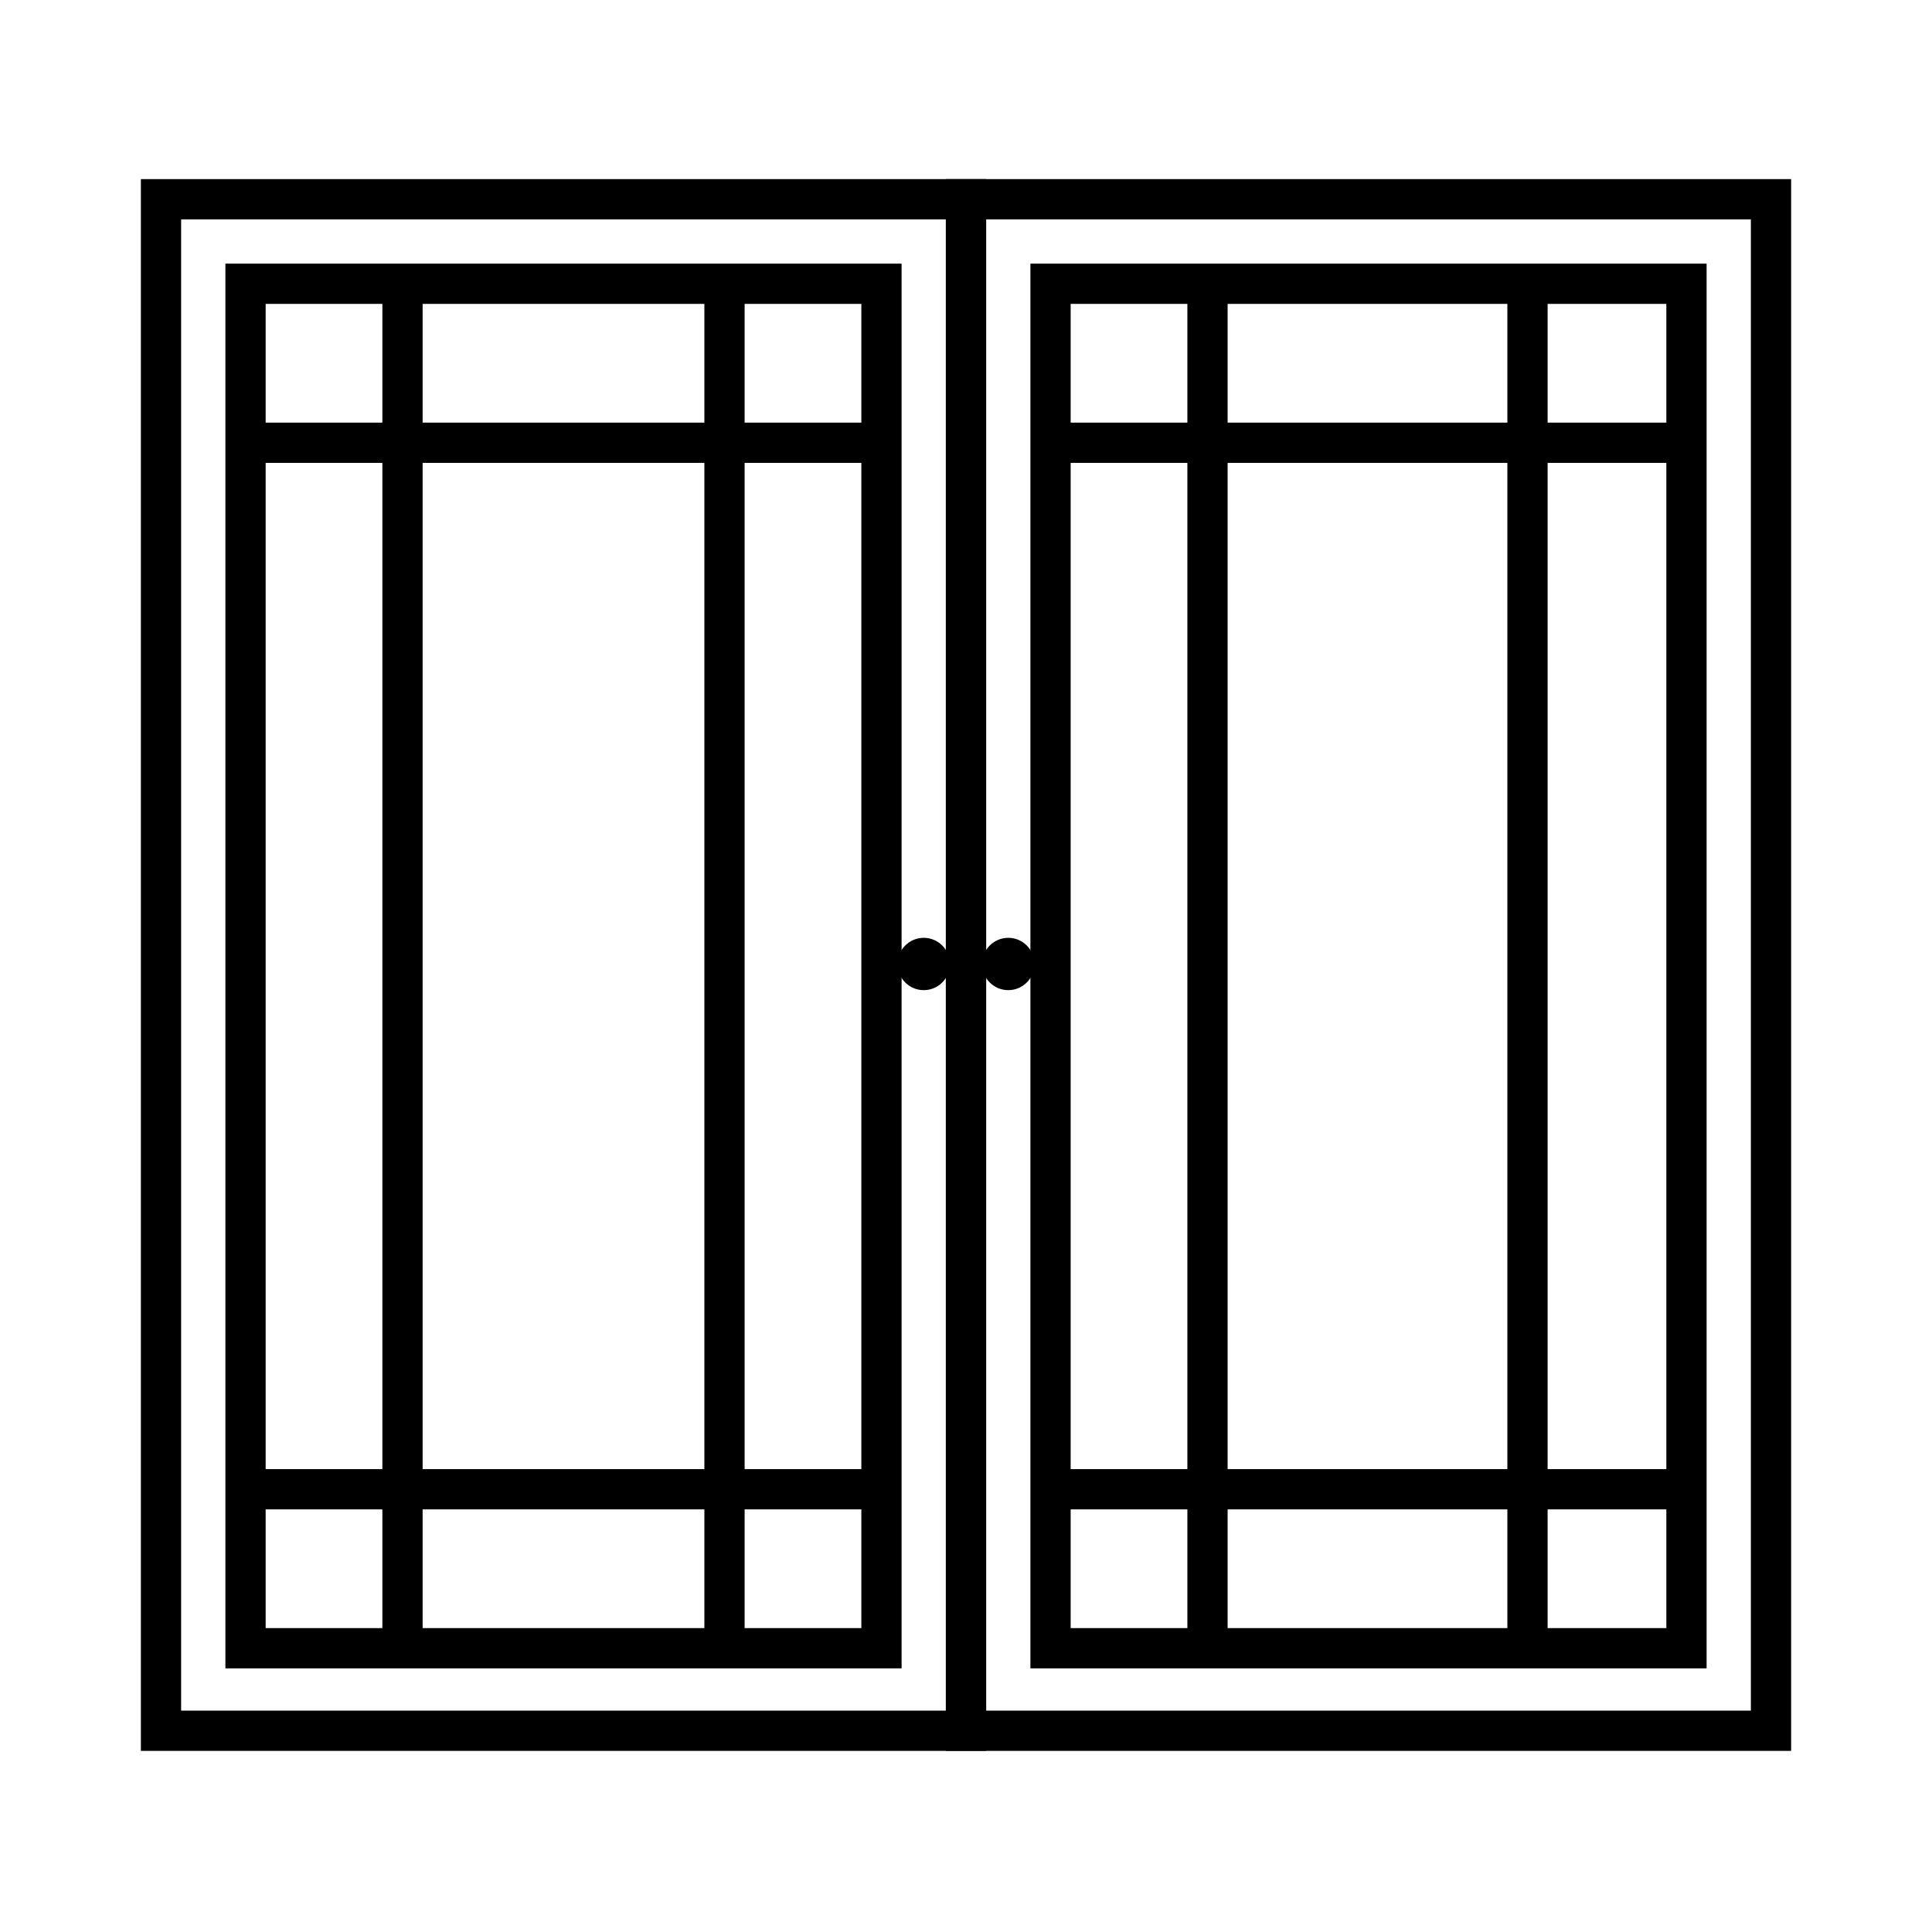
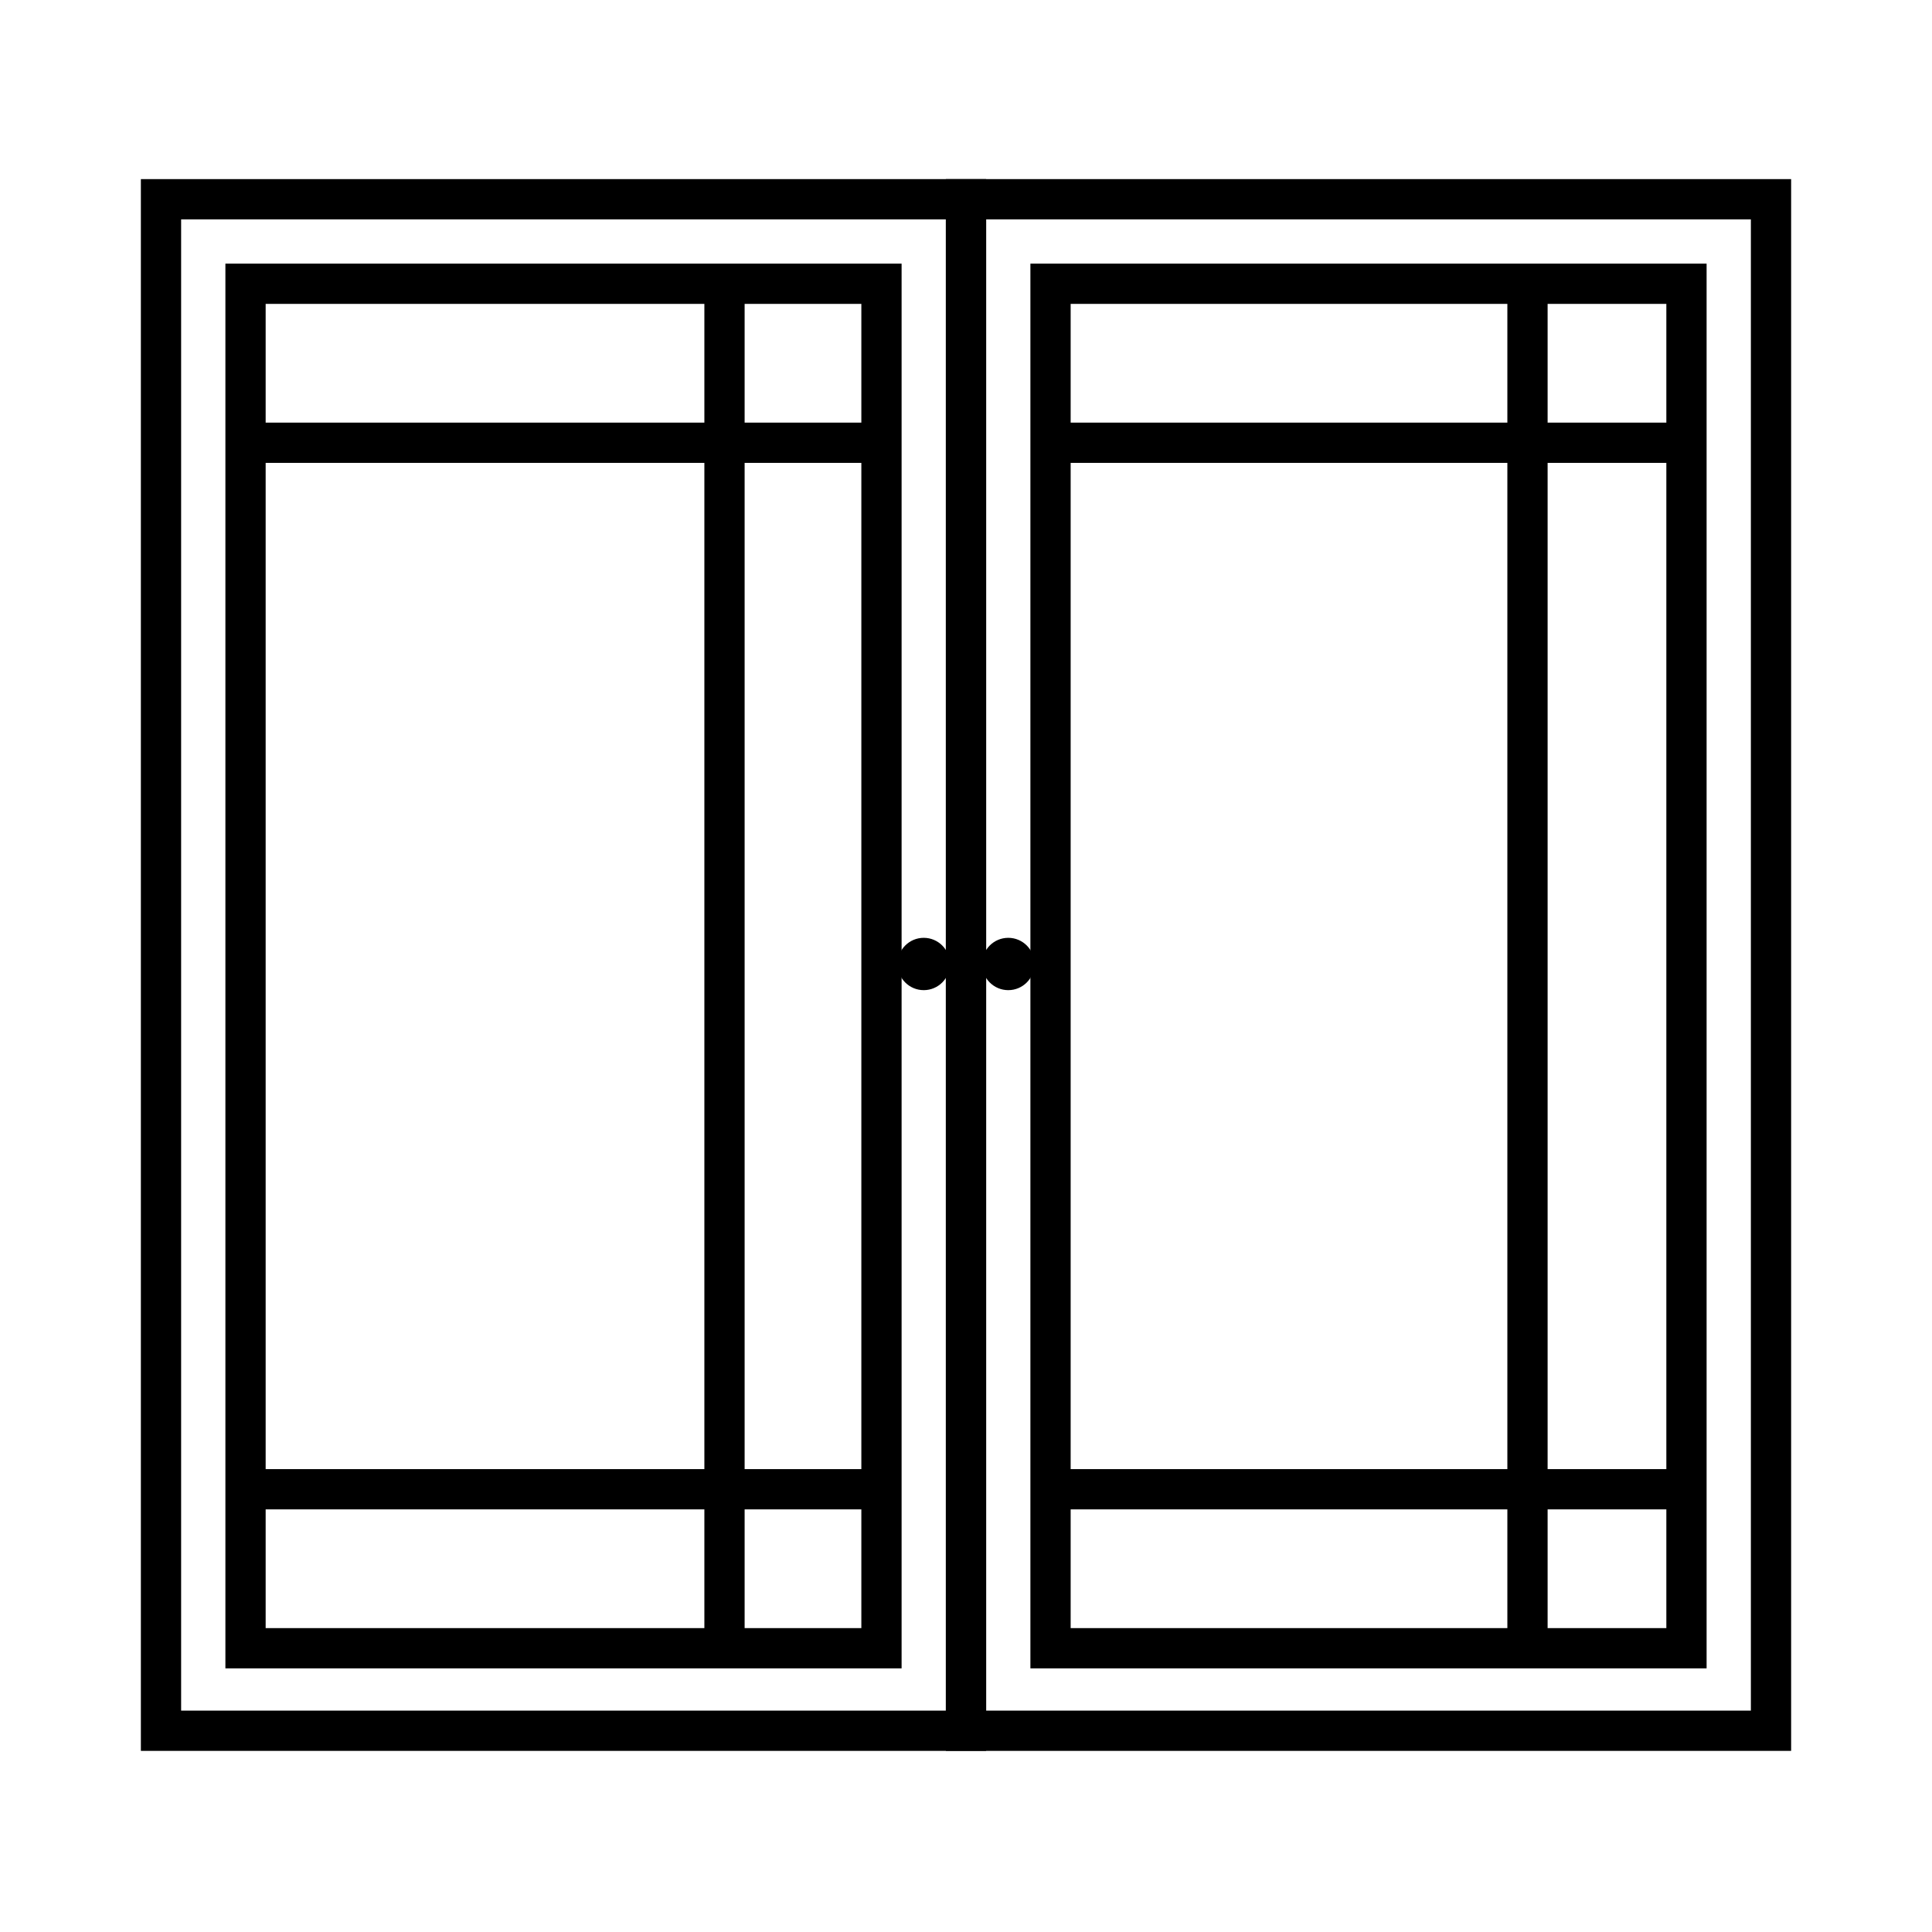
<svg xmlns="http://www.w3.org/2000/svg" version="1.1" id="Layer_1" x="0px" y="0px" viewBox="0 0 96 96" enable-background="new 0 0 96 96" xml:space="preserve">
-   <path fill="none" stroke="#000000" stroke-width="2" stroke-miterlimit="10" d="M48,9.9v71.9v4.2h40v-4.2V9.9H48z M52.2,81.9V14.1  h31.6v67.8L52.2,81.9L52.2,81.9z" />
+   <path fill="none" stroke="#000000" stroke-width="2" stroke-miterlimit="10" d="M48,9.9v71.9v4.2h40v-4.2V9.9H48z M52.2,81.9V14.1  h31.6v67.8L52.2,81.9z" />
  <path fill="none" stroke="#005958" stroke-width="2" stroke-miterlimit="10" d="M49,86.1" />
  <path fill="none" stroke="#000000" stroke-width="2" stroke-miterlimit="10" d="M8,9.9v71.9v4.2h40v-4.2V9.9H8z M12.2,81.9V14.1  h31.6v67.8L12.2,81.9L12.2,81.9z" />
  <g>
    <line fill="none" stroke="#000000" stroke-width="2" stroke-miterlimit="10" x1="52.6" y1="22" x2="83.2" y2="22" />
    <line fill="none" stroke="#000000" stroke-width="2" stroke-miterlimit="10" x1="52.6" y1="74" x2="83.2" y2="74" />
-     <line fill="none" stroke="#000000" stroke-width="2" stroke-miterlimit="10" x1="60" y1="14.7" x2="60" y2="81.9" />
    <line fill="none" stroke="#000000" stroke-width="2" stroke-miterlimit="10" x1="75.9" y1="14.7" x2="75.9" y2="81.9" />
  </g>
  <g>
    <circle cx="45.9" cy="47.9" r="1.3" />
    <circle cx="50.1" cy="47.9" r="1.3" />
  </g>
  <g>
    <line fill="none" stroke="#000000" stroke-width="2" stroke-miterlimit="10" x1="12.6" y1="22" x2="43.3" y2="22" />
    <line fill="none" stroke="#000000" stroke-width="2" stroke-miterlimit="10" x1="12.6" y1="74" x2="43.3" y2="74" />
-     <line fill="none" stroke="#000000" stroke-width="2" stroke-miterlimit="10" x1="20" y1="14.7" x2="20" y2="81.9" />
    <line fill="none" stroke="#000000" stroke-width="2" stroke-miterlimit="10" x1="36" y1="14.7" x2="36" y2="81.9" />
  </g>
  <line fill="none" stroke="#000000" stroke-width="2" stroke-miterlimit="10" x1="48" y1="9.9" x2="48" y2="86.1" />
</svg>